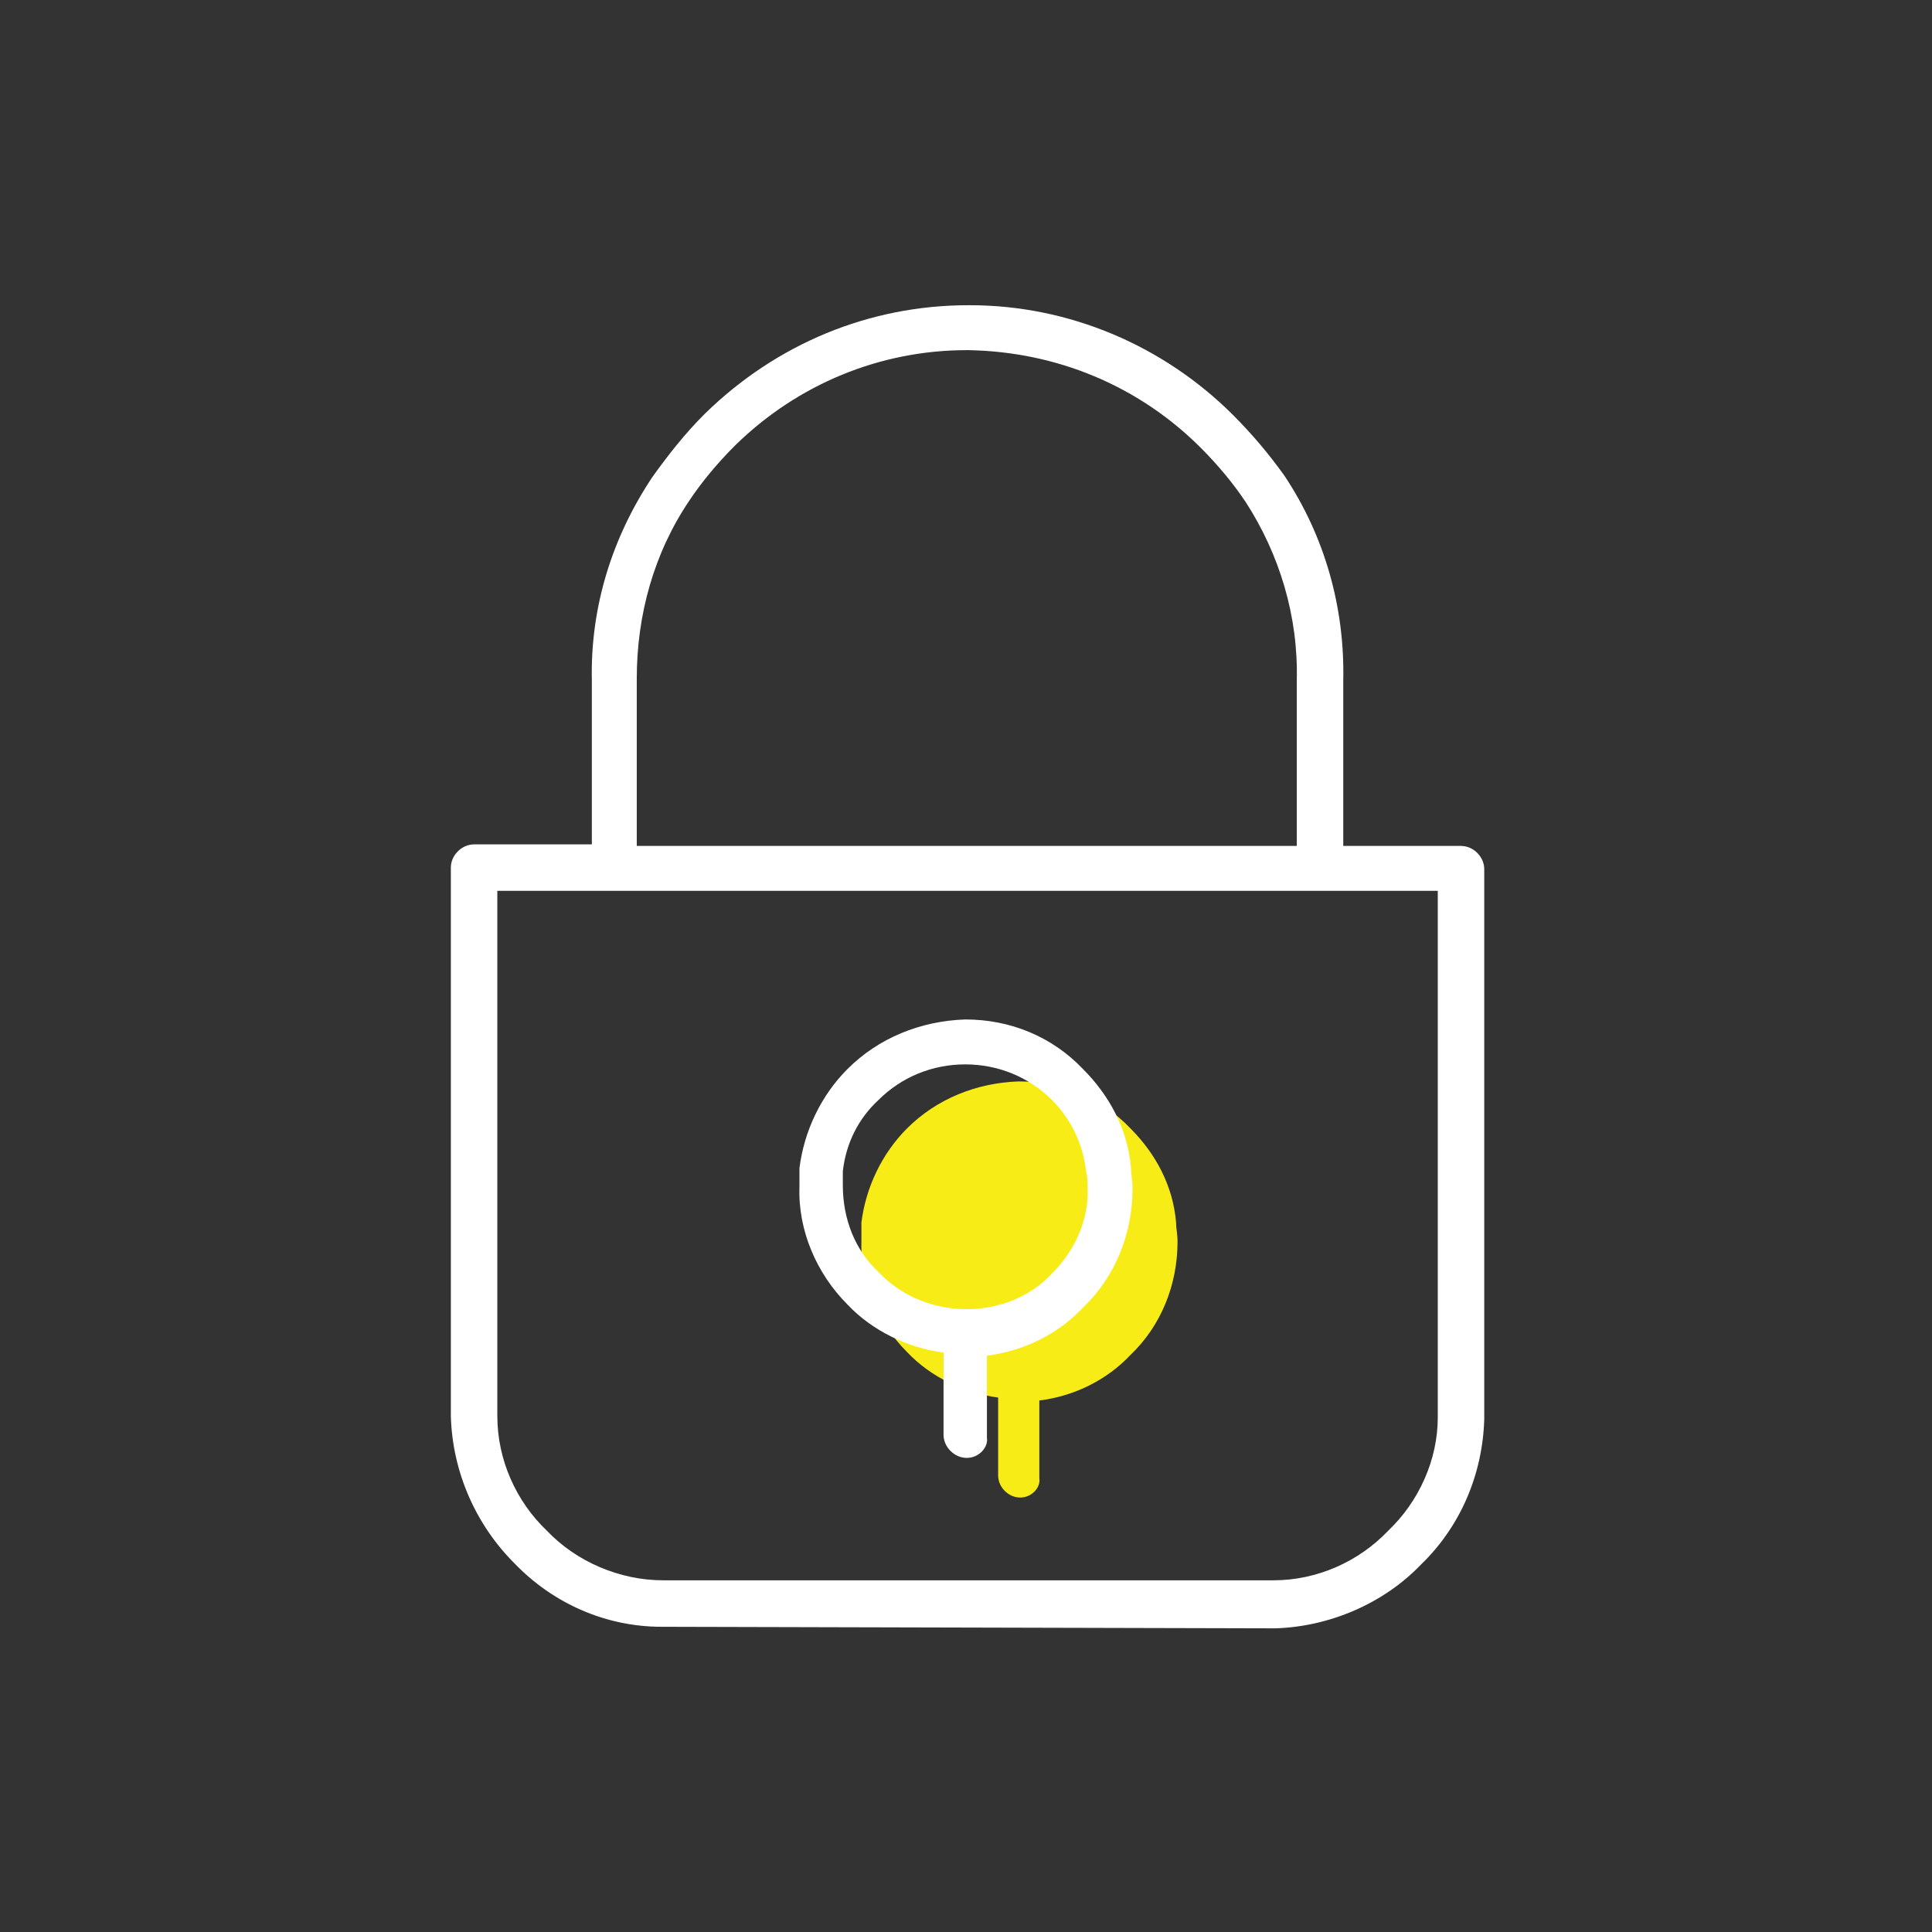
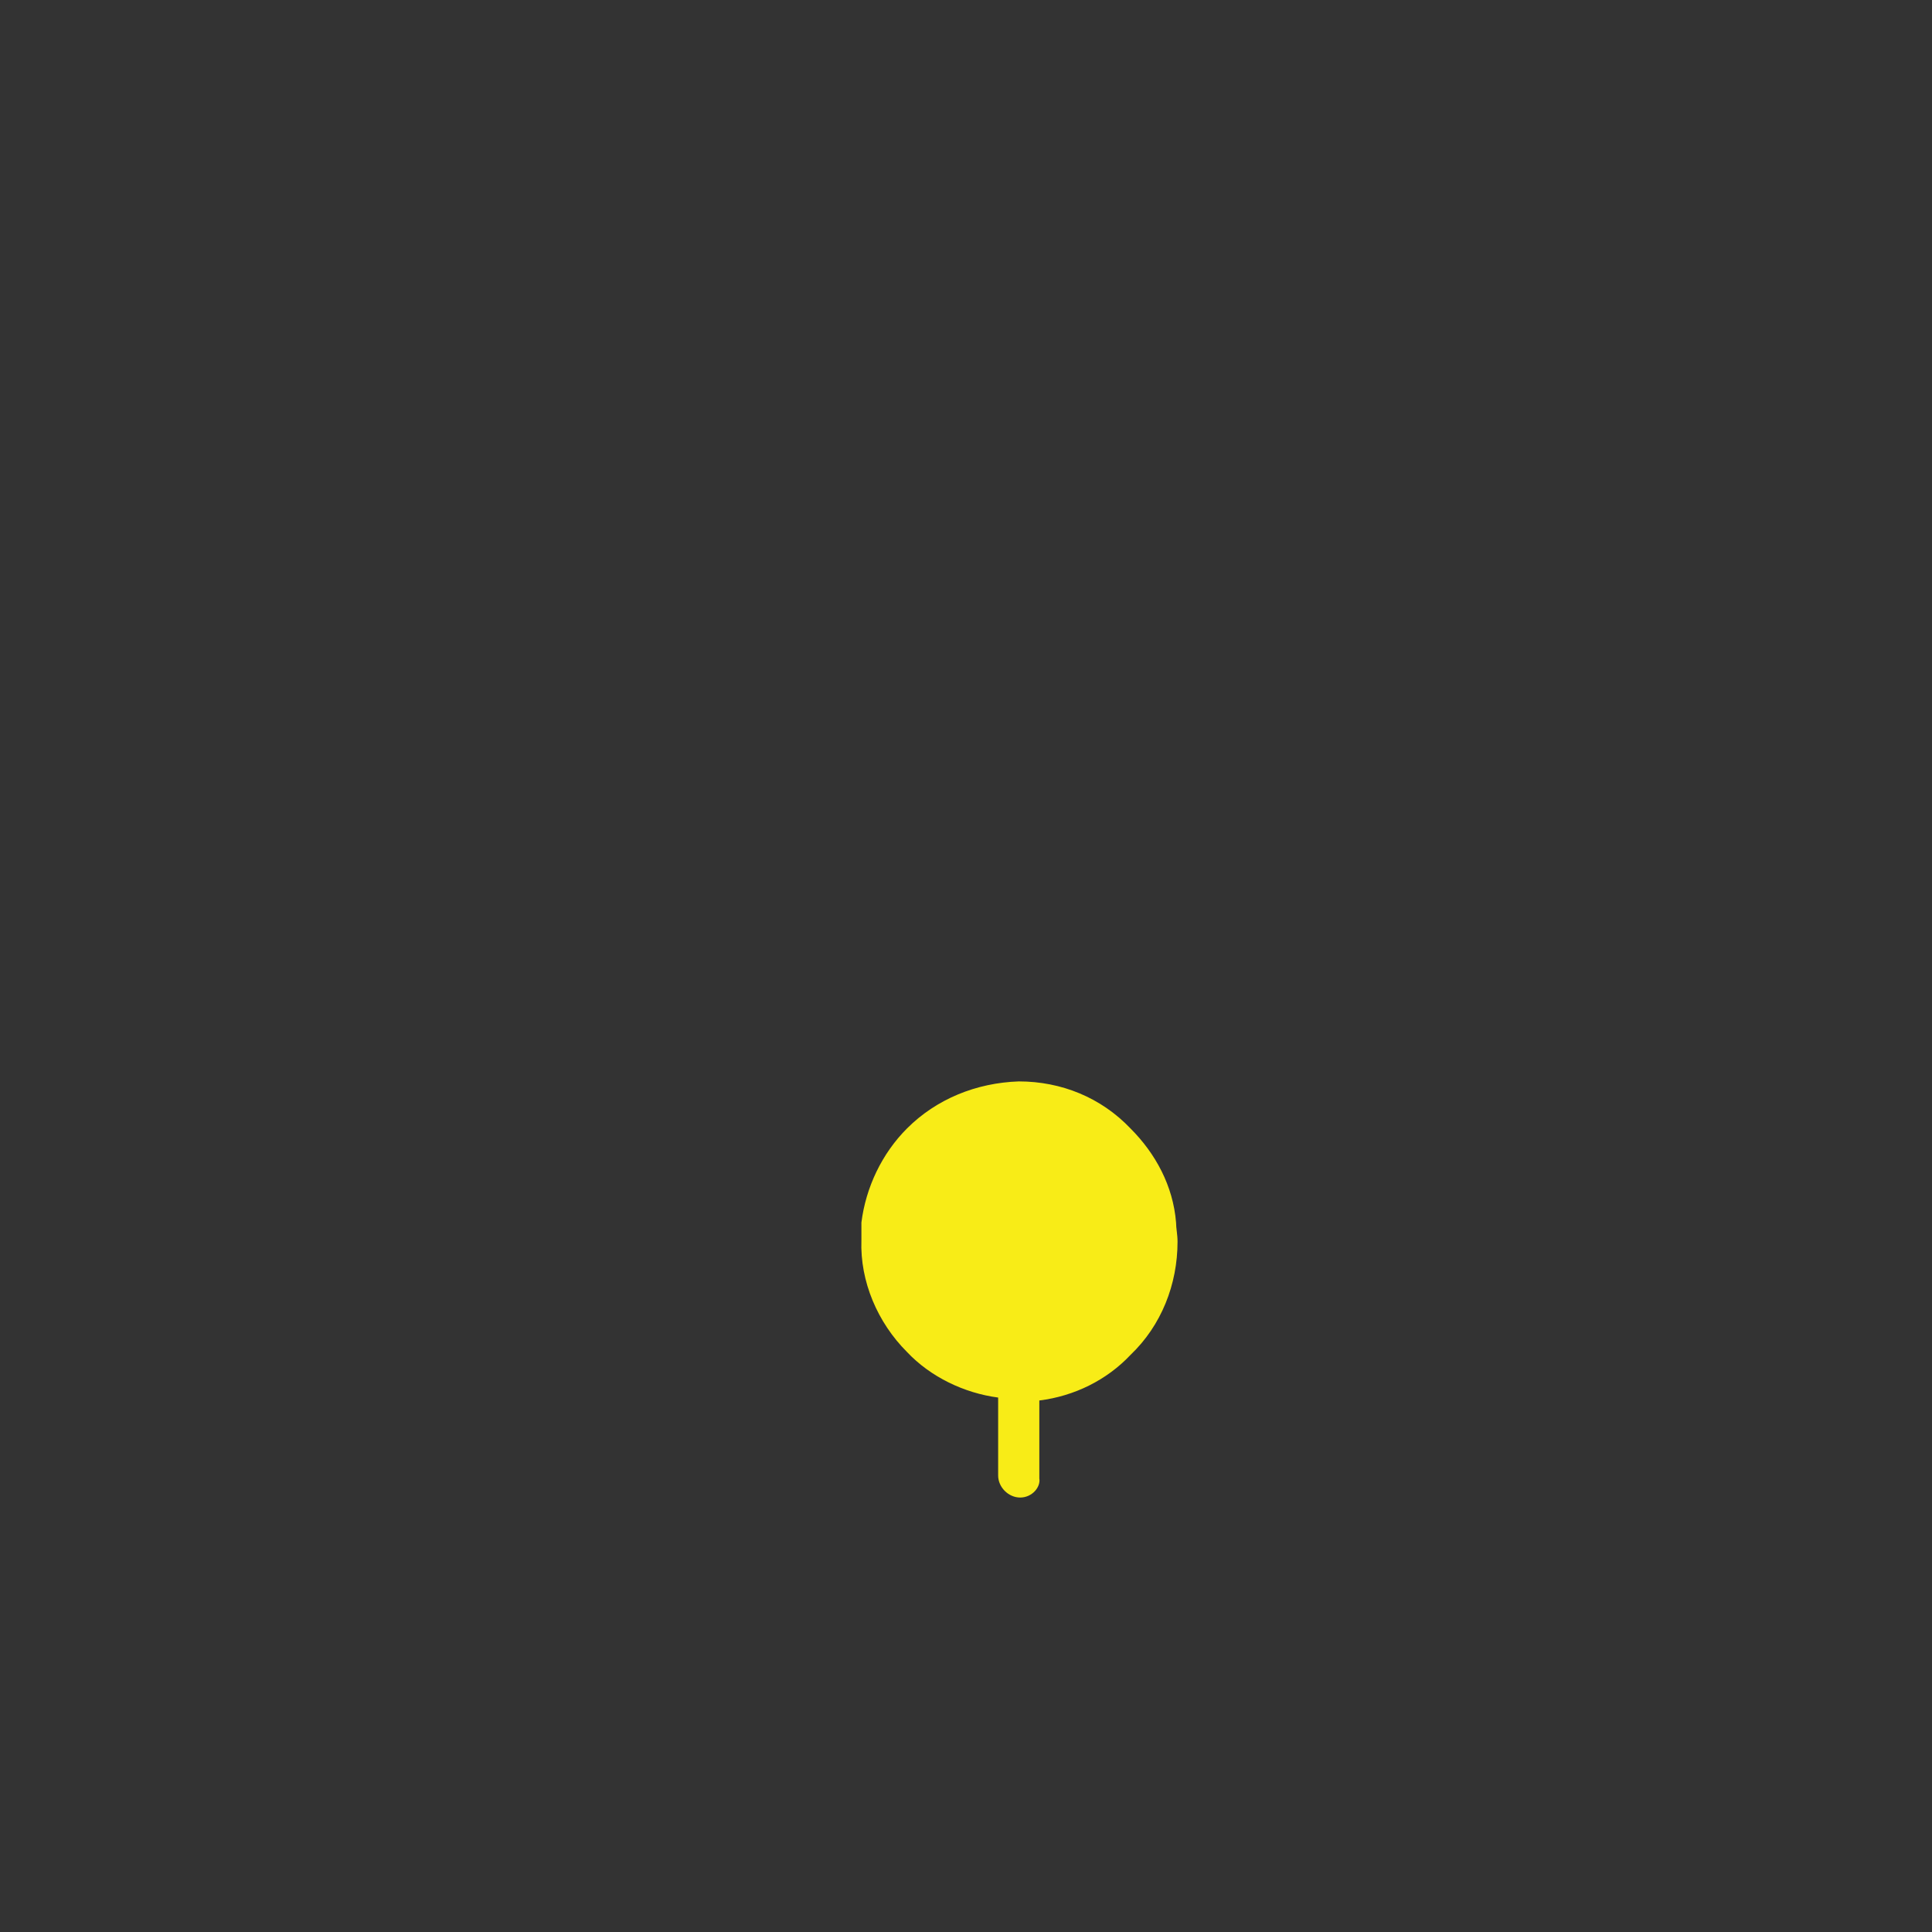
<svg xmlns="http://www.w3.org/2000/svg" xmlns:ns1="http://sodipodi.sourceforge.net/DTD/sodipodi-0.dtd" xmlns:ns2="http://www.inkscape.org/namespaces/inkscape" version="1.1" id="Ebene_1" x="0px" y="0px" viewBox="0 0 124.7 124.7" style="enable-background:new 0 0 124.7 124.7;" xml:space="preserve" ns1:docname="schloss-icon.svg" ns2:version="1.2.2 (732a01da63, 2022-12-09)">
  <rect x="0" y="0" width="124.7" height="124.7" fill="#333333" stroke="none" />
  <defs id="defs11" />
  <style type="text/css" id="style2"> .st0{fill:#FFFFFF;} .st1{fill:#F8EC17;} </style>
  <path class="st1" d="m 65.849,96.658 c -0.759,0 -1.424,-0.664 -1.424,-1.424 v -5.03 c -2.183,-0.285 -4.366,-1.329 -5.884,-2.942 -1.898,-1.898 -3.037,-4.555 -2.942,-7.213 v -1.139 c 0.285,-2.278 1.329,-4.46 2.942,-6.074 1.898,-1.898 4.46,-2.942 7.213,-3.037 v 0 c 2.752,0 5.315,1.044 7.213,3.037 1.613,1.613 2.752,3.701 2.942,6.074 0,0.38 0.095,0.759 0.095,1.234 0,2.752 -1.044,5.409 -3.037,7.308 -1.518,1.613 -3.606,2.657 -5.884,2.942 v 5.03 c 0.095,0.569 -0.475,1.234 -1.234,1.234 z" id="path2612" style="display:inline;fill:#f8ec17;fill-opacity:1;stroke-width:0.949" ns1:nodetypes="ssccccsssccscccs" />
-   <path class="st1" d="m 42.7,105 c -3.6,0 -7,-1.5 -9.5,-4.1 -2.5,-2.5 -4,-5.9 -4.1,-9.5 V 56 c 0,-0.8 0.7,-1.5 1.5,-1.5 h 7.6 V 43.9 c -0.1,-4.7 1.3,-9.2 3.9,-13.1 1,-1.4 2.1,-2.8 3.3,-4 l 0.1,-0.1 c 4.6,-4.5 10.6,-7 17,-7 h 0.1 c 6.4,0 12.5,2.6 17,7.1 1.2,1.2 2.3,2.5 3.3,3.9 2.6,3.9 3.9,8.5 3.8,13.2 v 10.7 h 7.6 c 0.8,0 1.5,0.7 1.5,1.5 v 35.5 c -0.1,3.5 -1.5,6.9 -4.1,9.4 -2.4,2.5 -5.9,4 -9.4,4.1 L 42.7,105 c 0,0.1 0,0 0,0 z M 32.1,57.5 v 33.9 c 0,2.8 1.2,5.5 3.2,7.4 v 0 c 1.9,2 4.7,3.2 7.5,3.2 h 39.4 c 2.8,0 5.5,-1.2 7.4,-3.2 2,-1.9 3.2,-4.6 3.2,-7.3 v -34 z m 9,-2.9 H 83.7 V 43.9 c 0.1,-4.1 -1.1,-8.1 -3.3,-11.5 -0.8,-1.2 -1.8,-2.4 -2.9,-3.5 -4,-4 -9.3,-6.2 -15,-6.3 h -0.1 c -5.6,0 -10.9,2.2 -14.9,6.1 l -0.1,0.1 c -1.1,1.1 -2.1,2.3 -2.9,3.5 -2.3,3.4 -3.4,7.4 -3.4,11.5 z m 21.3,39.5 c -0.8,0 -1.5,-0.7 -1.5,-1.5 v -5.3 c -2.3,-0.3 -4.6,-1.4 -6.2,-3.1 -2,-2 -3.2,-4.8 -3.1,-7.6 V 75.4 C 51.9,73 53,70.7 54.7,69 c 2,-2 4.7,-3.1 7.6,-3.2 v 0 c 2.9,0 5.6,1.1 7.6,3.2 1.7,1.7 2.9,3.9 3.1,6.4 0,0.4 0.1,0.8 0.1,1.3 0,2.9 -1.1,5.7 -3.2,7.7 -1.6,1.7 -3.8,2.8 -6.2,3.1 v 5.3 c 0.1,0.6 -0.5,1.3 -1.3,1.3 z m 0,-9.6 v 0 c 2.1,0 4.1,-0.8 5.5,-2.3 1.5,-1.5 2.4,-3.5 2.3,-5.6 0,-0.3 0,-0.6 -0.1,-1 -0.2,-1.8 -1,-3.4 -2.2,-4.6 -1.5,-1.5 -3.5,-2.3 -5.6,-2.3 v 0 c -2.1,0 -4.1,0.8 -5.6,2.3 -1.3,1.2 -2.1,2.8 -2.3,4.6 v 0.9 c 0,2.2 0.8,4.2 2.3,5.6 1.5,1.6 3.6,2.4 5.7,2.4 z" id="path6" style="display:inline;fill:#ffffff;fill-opacity:1" ns1:nodetypes="cccsscccscssscccssccccccssssscsccccccscscscscssccccsssccscccscscccsssccscsc" />
</svg>